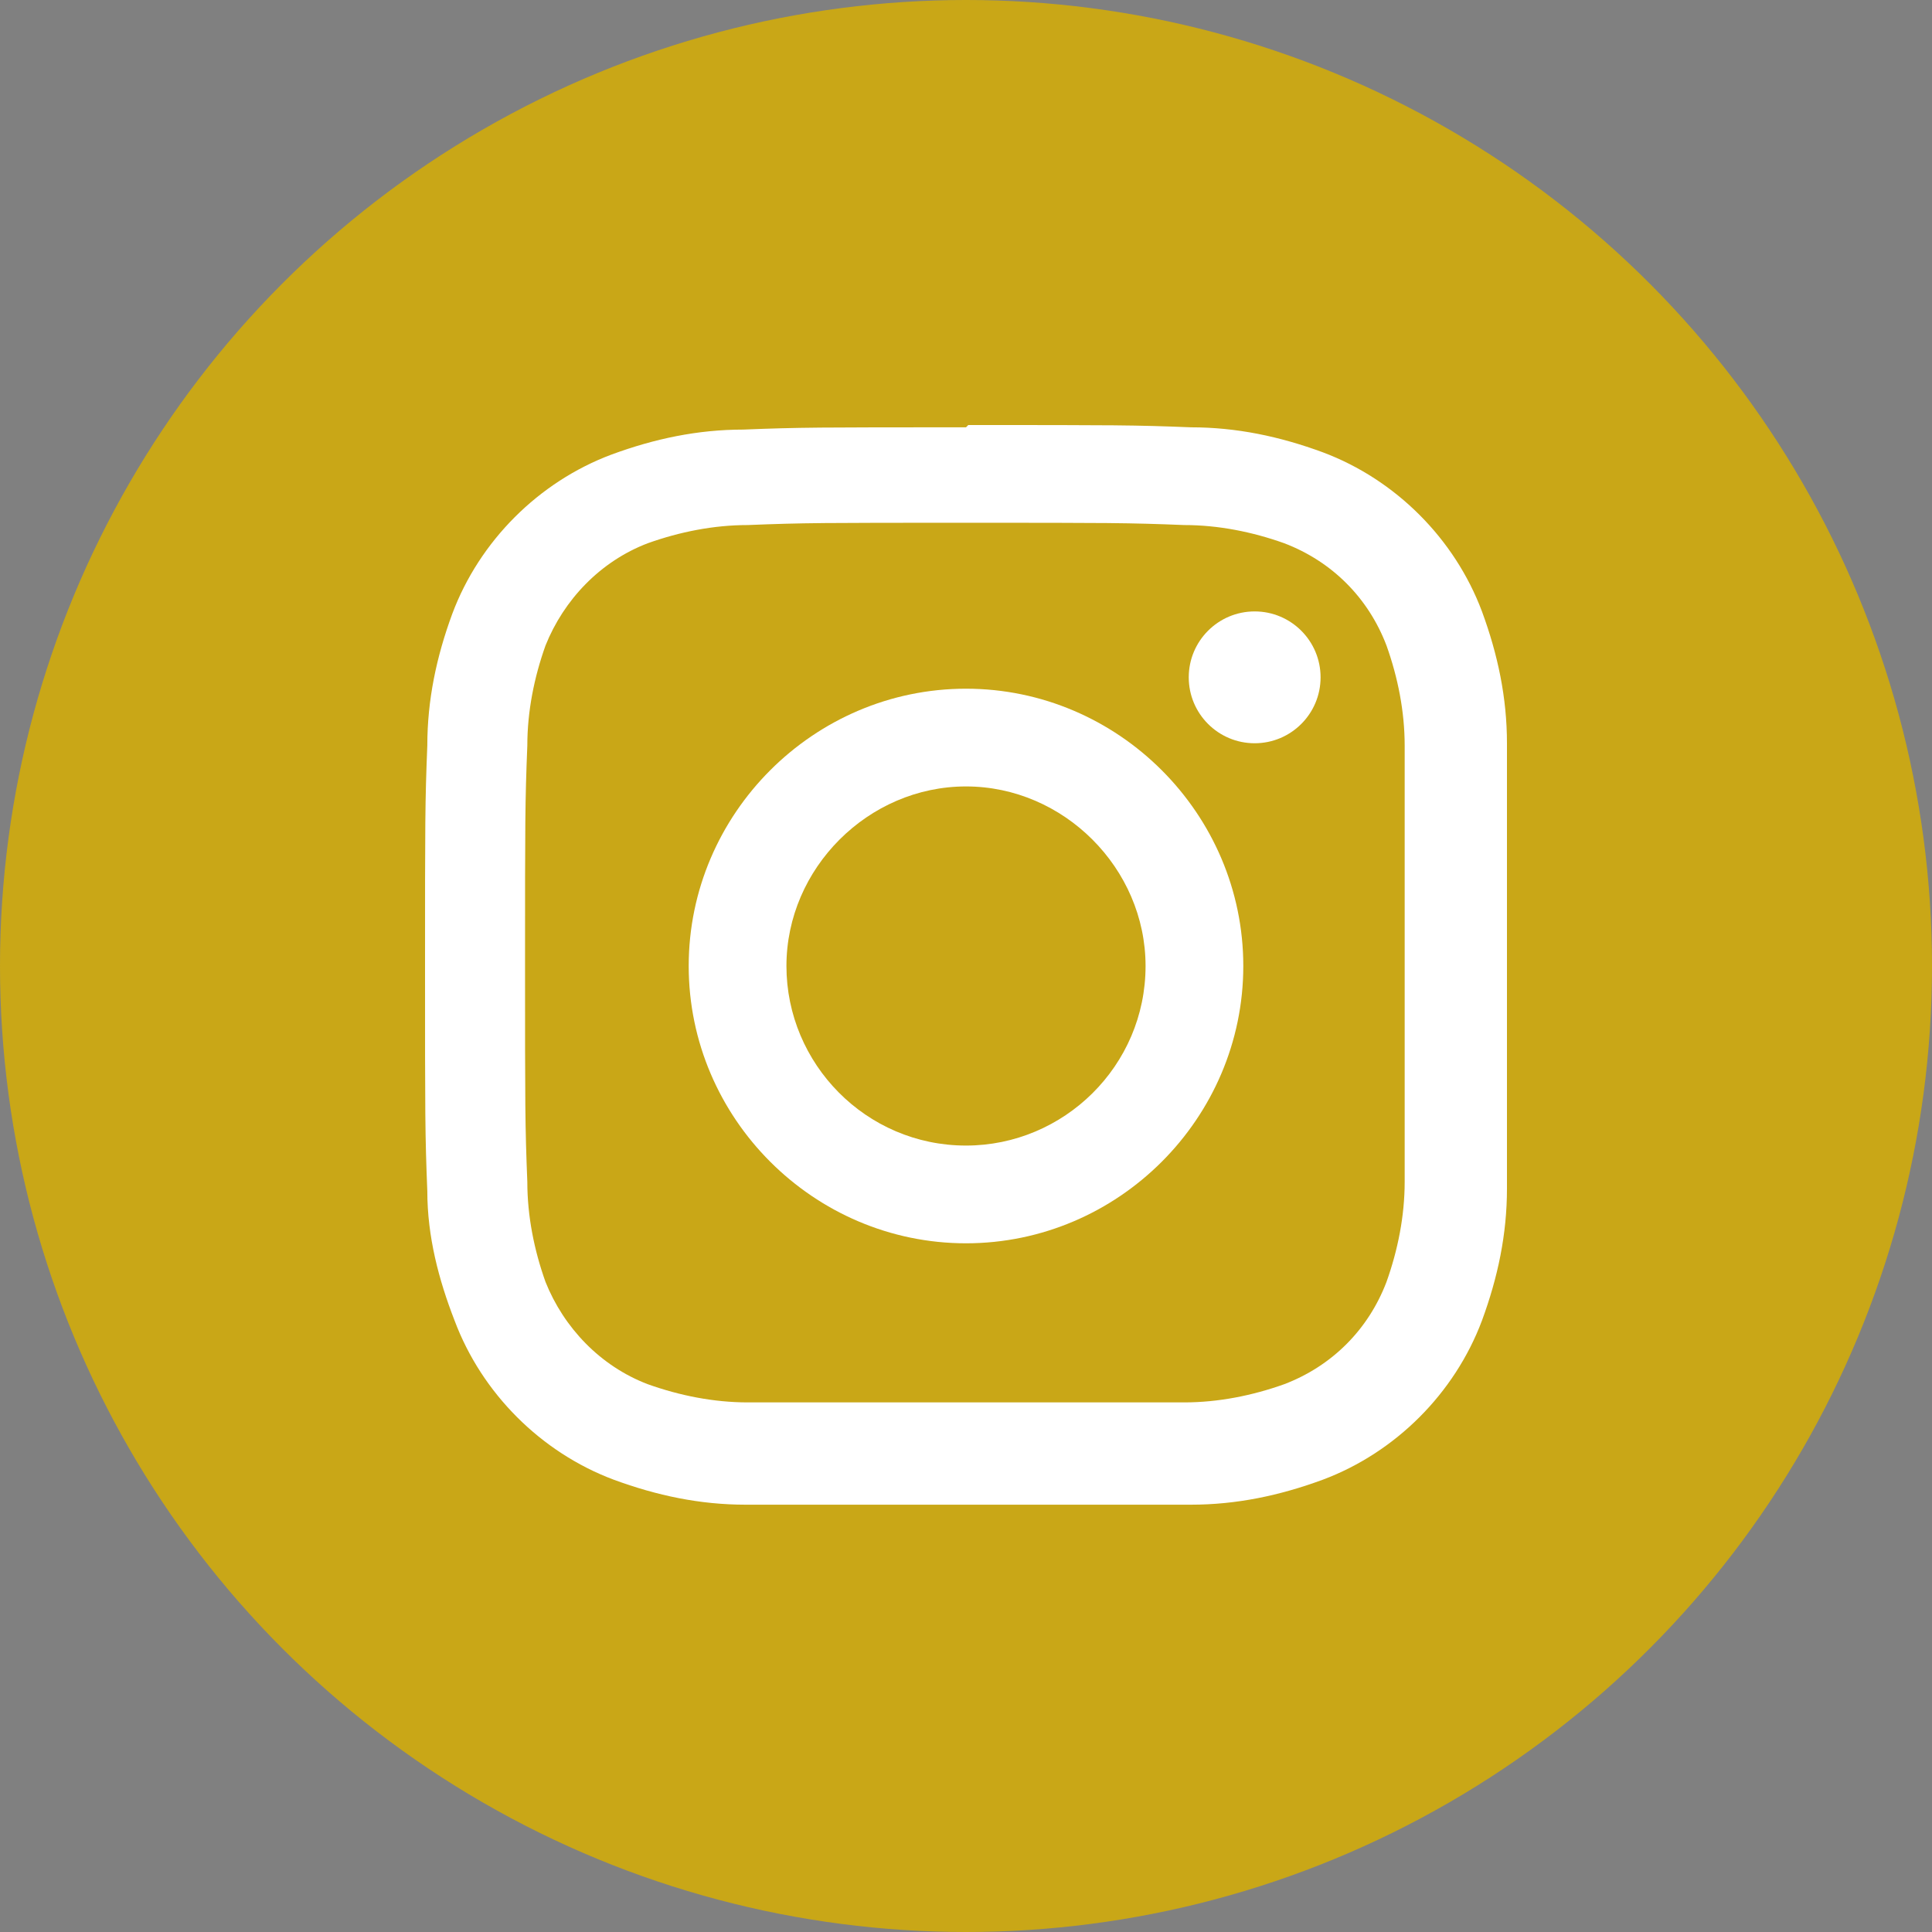
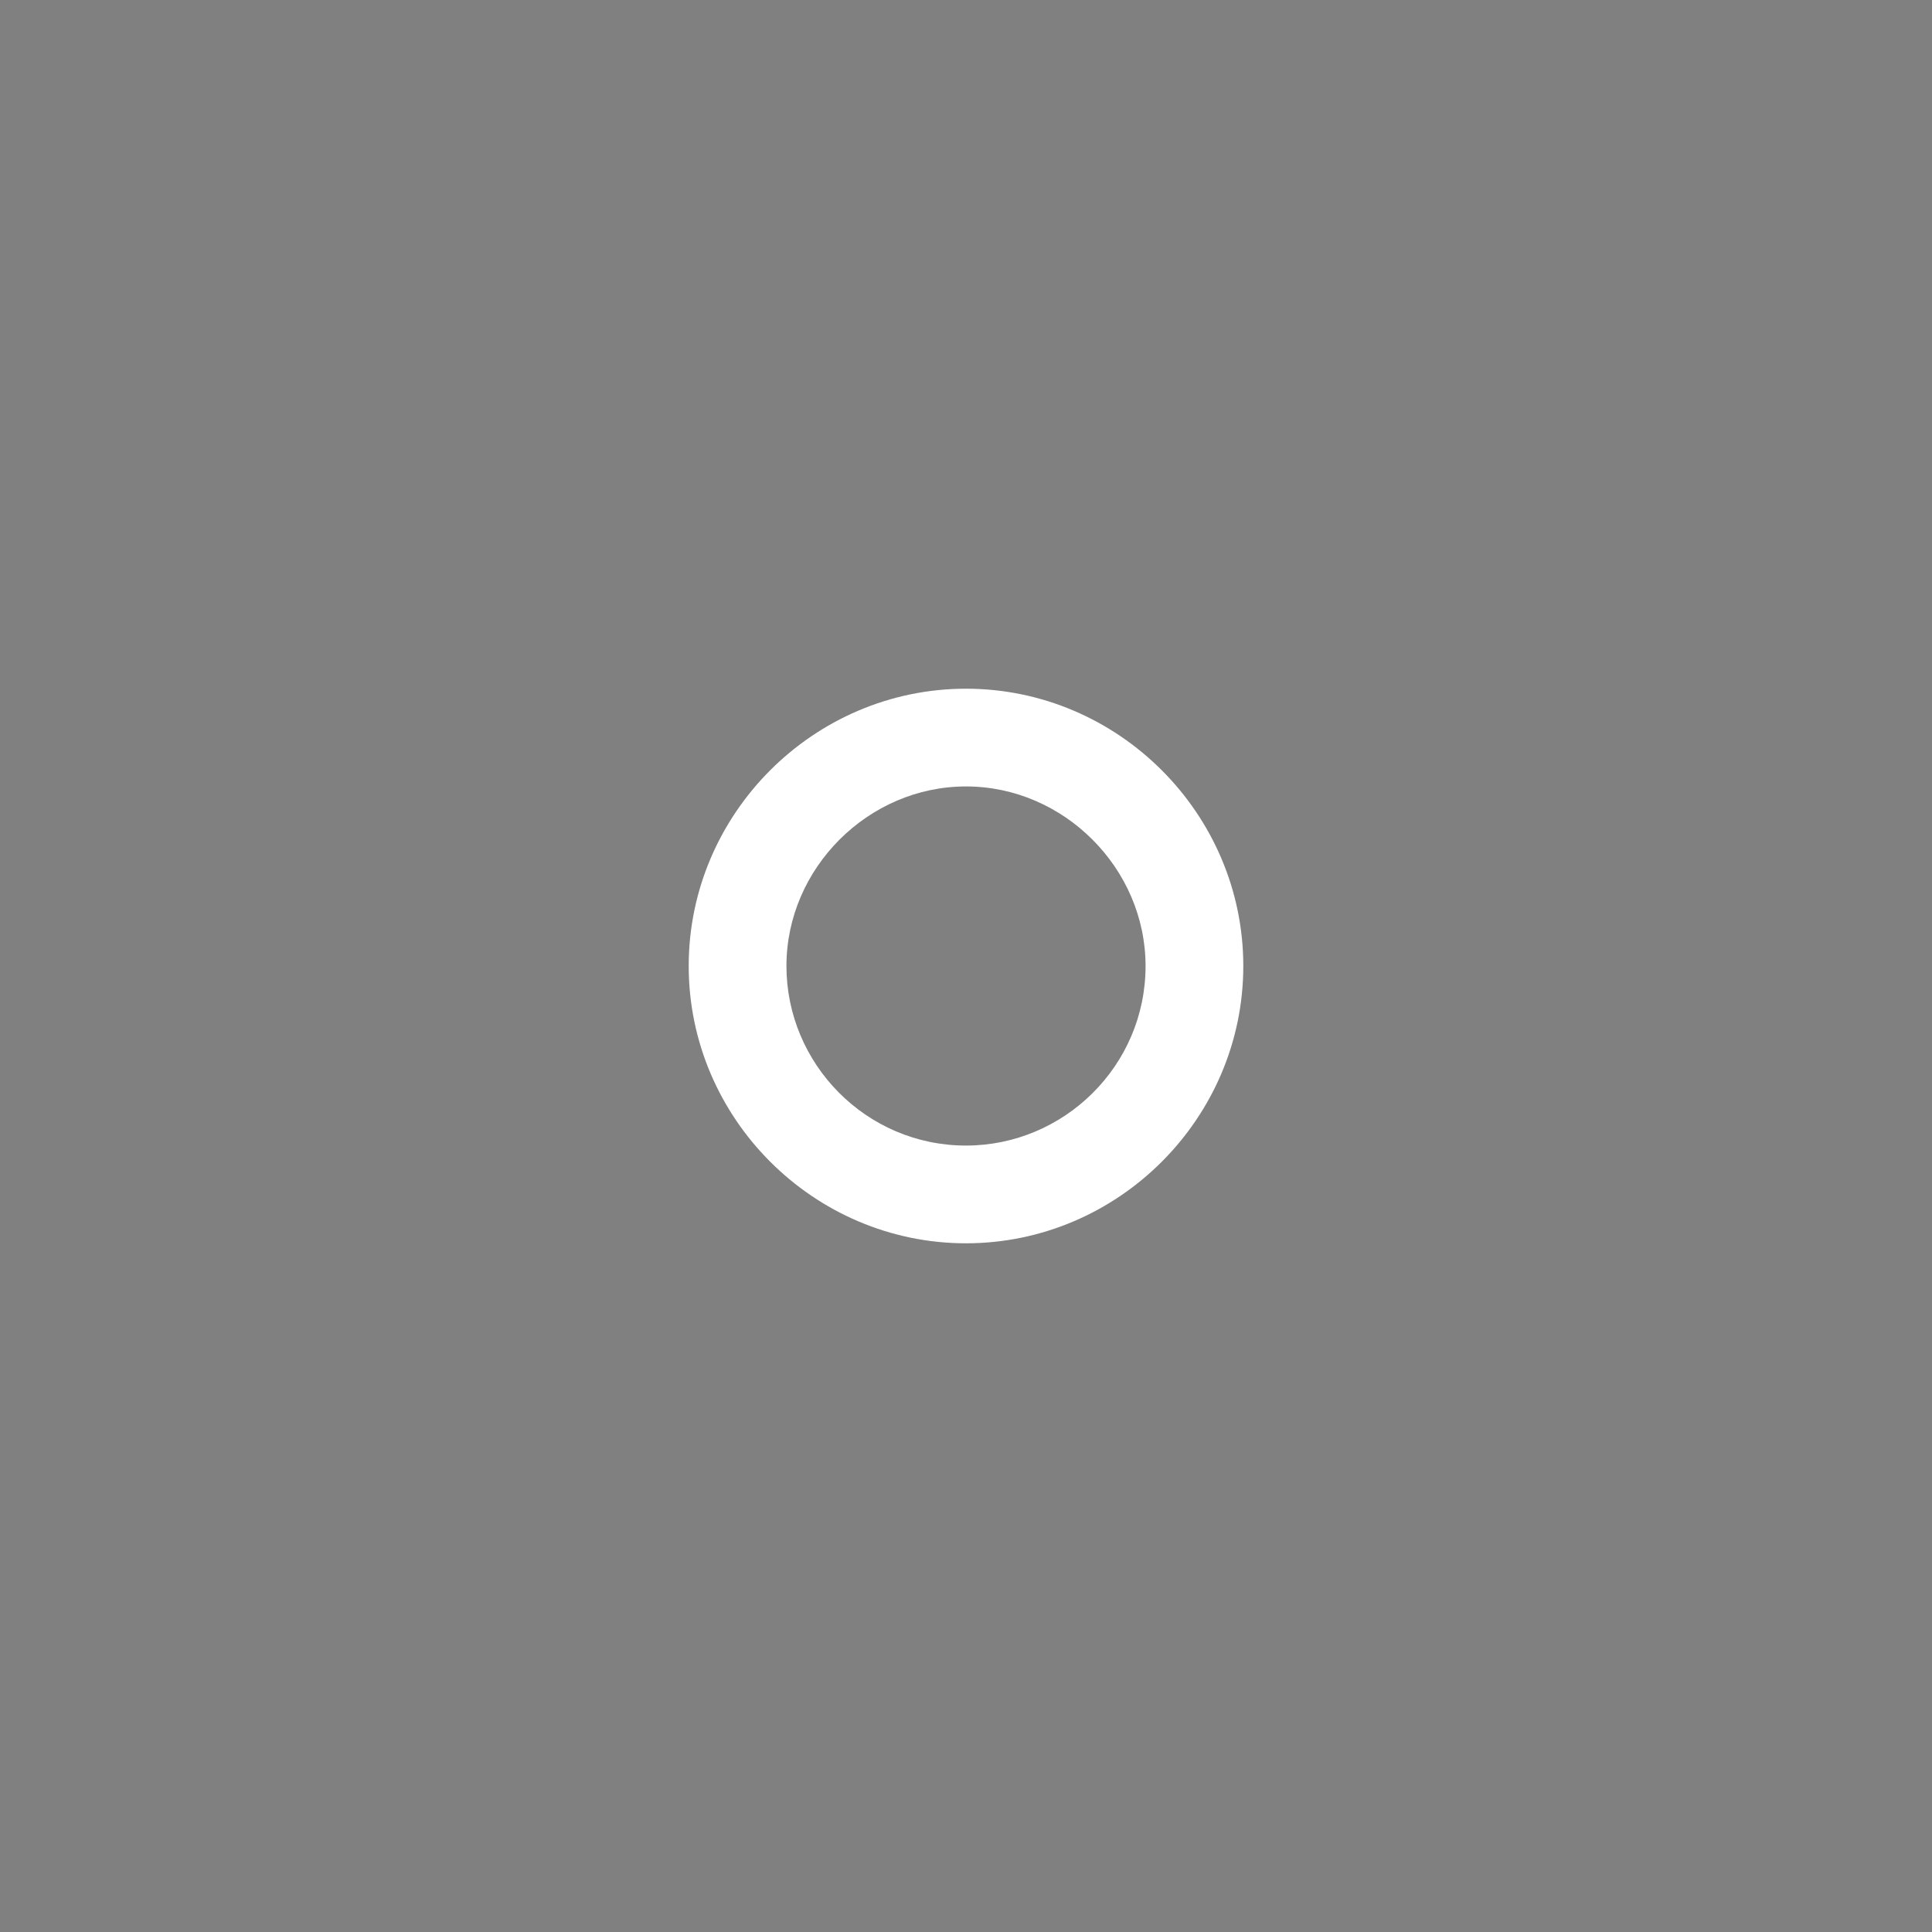
<svg xmlns="http://www.w3.org/2000/svg" viewBox="0 0 85 85" version="1.1" id="Laag_1">
  <rect x="0" y="0" width="85" height="85" fill="#808080" stroke="none" />
  <defs>
    <style>
      .st0 {
        fill: #fff;
      }

      .st1 {
        fill: #262626;
      }

      .st2 {
        fill: #c9a717;
      }
    </style>
  </defs>
  <g id="Instagram-4">
-     <circle r="42.5" cy="42.5" cx="42.5" class="st2" id="back-65" />
-     <path d="M42.5,23c6.3,0,7.1,0,9.6.1,1.5,0,3,.3,4.4.8,2.1.8,3.7,2.4,4.5,4.5.5,1.4.8,2.9.8,4.4,0,2.5,0,3.3,0,9.6s0,7.1,0,9.6c0,1.5-.3,3-.8,4.4-.8,2.1-2.4,3.7-4.5,4.5-1.4.5-2.9.8-4.4.8-2.5,0-3.3,0-9.6,0s-7.1,0-9.6,0c-1.5,0-3-.3-4.4-.8-2.1-.8-3.7-2.5-4.5-4.5-.5-1.4-.8-2.9-.8-4.4-.1-2.5-.1-3.3-.1-9.6s0-7.1.1-9.6c0-1.5.3-3,.8-4.4.8-2,2.4-3.7,4.5-4.5,1.4-.5,2.9-.8,4.4-.8,2.5-.1,3.3-.1,9.6-.1M42.5,18.8c-6.5,0-7.3,0-9.8.1-2,0-3.9.4-5.8,1.1-3.2,1.2-5.8,3.8-7,7-.7,1.9-1.1,3.8-1.1,5.8-.1,2.5-.1,3.3-.1,9.8s0,7.3.1,9.8c0,2,.5,3.9,1.2,5.7,1.2,3.2,3.8,5.8,7,7,1.9.7,3.8,1.1,5.8,1.1,2.5,0,3.3,0,9.8,0s7.3,0,9.8,0c2,0,3.9-.4,5.8-1.1,3.2-1.2,5.8-3.8,7-7,.7-1.9,1.1-3.8,1.1-5.8,0-2.5,0-3.3,0-9.8s0-7.3,0-9.8c0-2-.4-3.9-1.1-5.8-1.2-3.2-3.8-5.8-7-7-1.9-.7-3.8-1.1-5.8-1.1-2.5-.1-3.3-.1-9.8-.1h0Z" class="st0" />
    <path d="M42.5,30.3c-6.7,0-12.2,5.5-12.2,12.2s5.5,12.2,12.2,12.2,12.2-5.5,12.2-12.2h0c0-6.7-5.5-12.2-12.2-12.2ZM42.5,50.4c-4.4,0-7.9-3.6-7.9-7.9s3.6-7.9,7.9-7.9,7.9,3.6,7.9,7.9h0c0,4.4-3.6,7.9-7.9,7.9h0Z" class="st0" />
-     <circle r="2.9" cy="29.8" cx="55.2" class="st0" />
  </g>
  <g id="Pinterest-7">
-     <circle r="42.5" cy="777.5" cx="252.5" class="st1" id="back-63" />
-     <path d="M270.9,769.4c0,10.7-6,18.7-14.8,18.7s-5.7-1.6-6.7-3.4c0,0-1.6,6.3-1.9,7.5-1.2,4.3-4.7,8.6-4.9,9-.1.2-.4.2-.5,0,0,0-.1,0-.1-.2,0-.5-1-6,0-10.4s3.5-14.9,3.5-14.9c-.6-1.4-.9-2.8-.9-4.3,0-4,2.4-7.1,5.3-7.1s3.7,1.9,3.7,4.1-1.6,6.2-2.4,9.7c-.6,2.3.8,4.6,3.1,5.1.4,0,.8,0,1.3,0,5.2,0,8.7-6.7,8.7-14.5s-4-10.5-11.4-10.5-13.5,6.2-13.5,13.1.6,3.9,1.8,5.4c.5.4.6,1,.4,1.5-.1.5-.4,1.7-.6,2.2-.1.5-.7.9-1.2.7h-.2c-3.8-1.6-5.6-5.8-5.6-10.5,0-7.8,6.6-17.1,19.5-17.1s17.3,7.5,17.3,15.7h0Z" class="st0" id="pinterest-8" />
-   </g>
+     </g>
</svg>